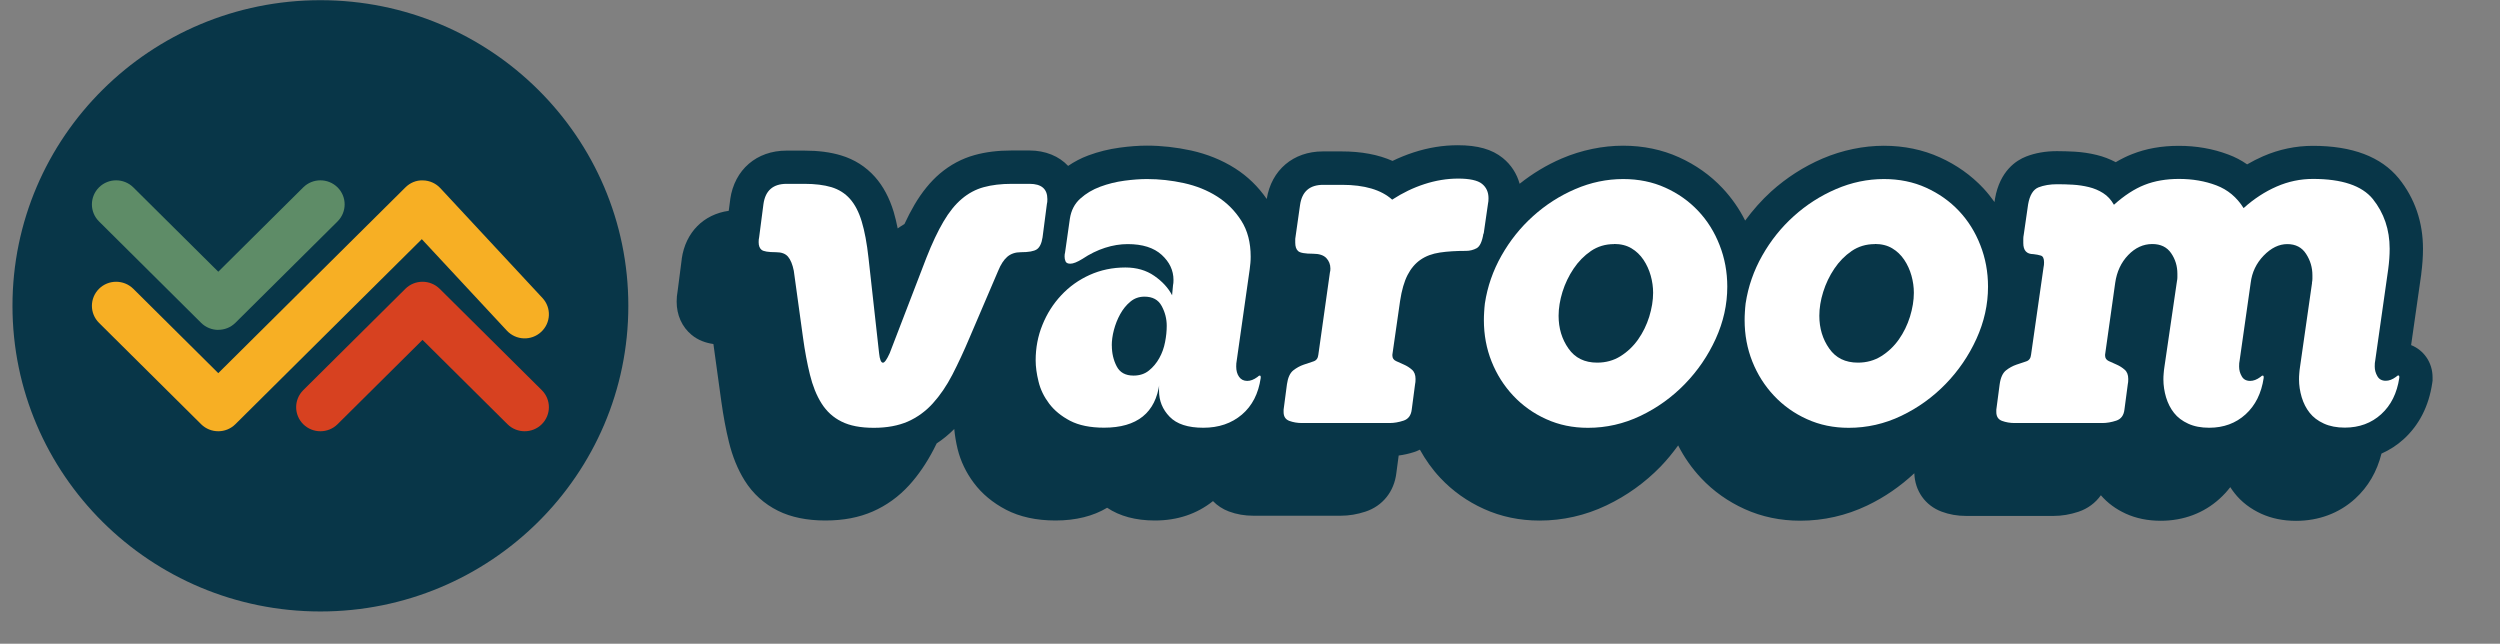
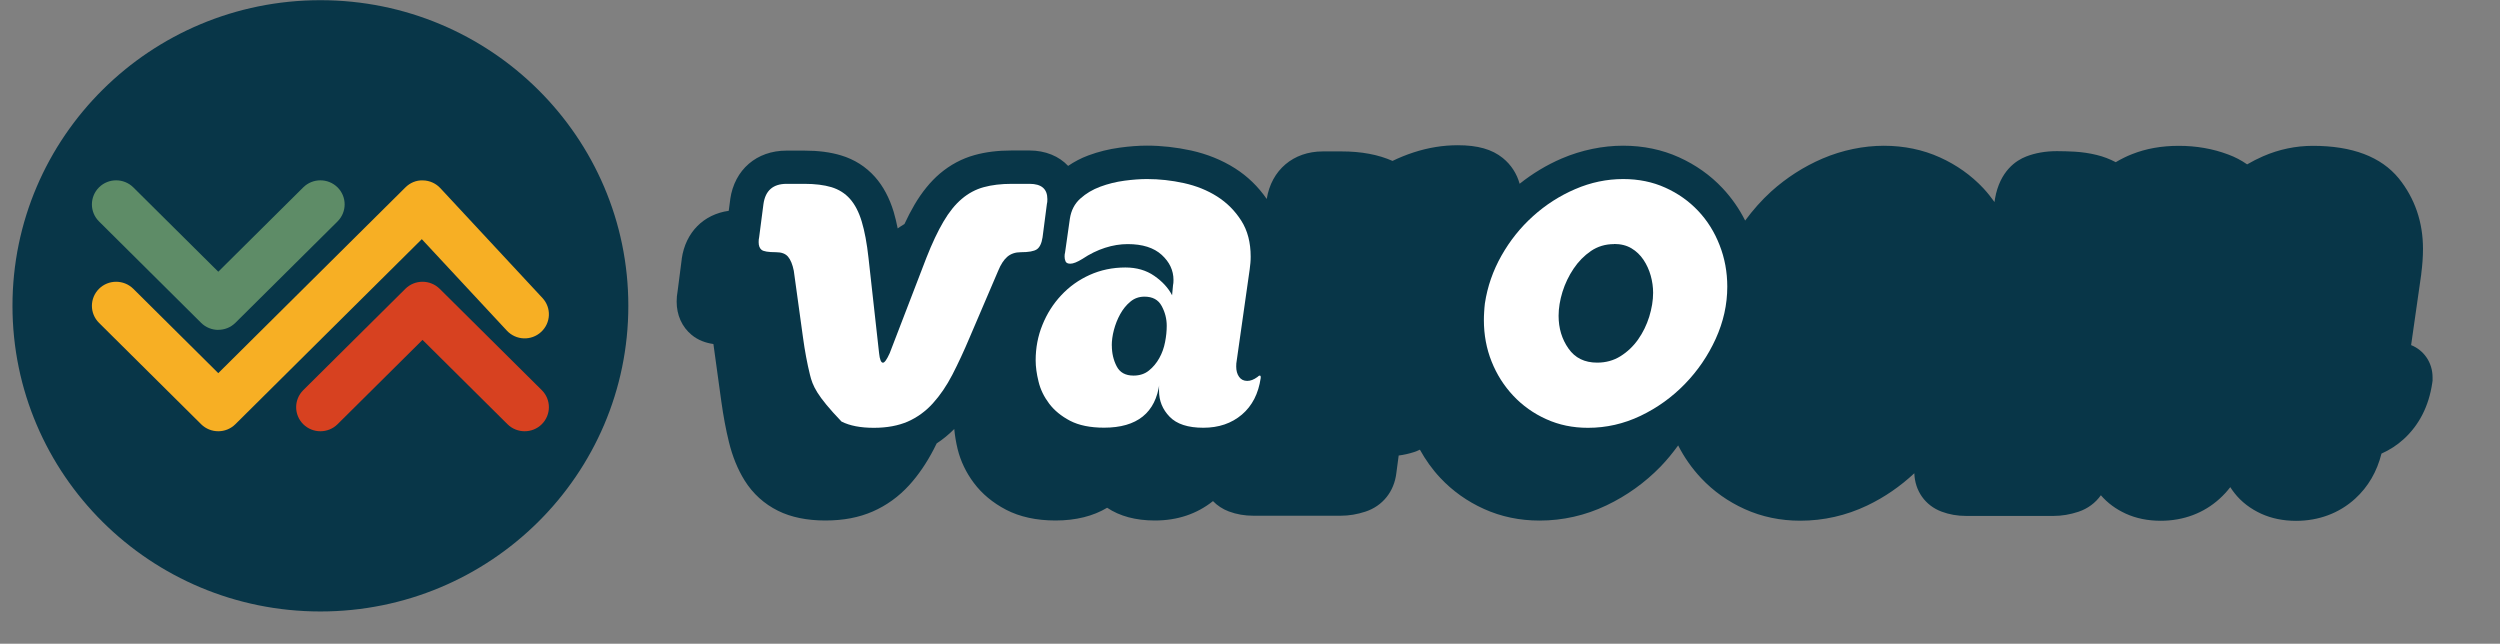
<svg xmlns="http://www.w3.org/2000/svg" width="334" height="86" viewBox="0 0 334 86" fill="none">
  <rect x="0" y="0" width="334" height="86" fill="#808080" stroke="none" />
  <g clip-path="url(#clip0_736_4803)">
    <g clip-path="url(#clip1_736_4803)">
      <path d="M322.129 46.078L323.48 36.624V36.597V36.571C323.632 35.408 323.712 34.289 323.712 33.251C323.712 29.682 322.63 26.513 320.484 23.841C318.114 20.939 314.259 19.483 309.001 19.483C306.711 19.483 304.475 19.953 302.347 20.877C301.622 21.196 300.916 21.551 300.218 21.96C299.44 21.418 298.6 20.974 297.678 20.637C295.648 19.873 293.439 19.483 291.096 19.483C288.753 19.483 286.714 19.856 284.845 20.593C284.112 20.877 283.387 21.241 282.663 21.667C281.867 21.25 281.026 20.921 280.141 20.708C279.184 20.468 278.191 20.326 277.199 20.264C276.367 20.22 275.562 20.193 274.802 20.193C273.299 20.193 271.913 20.433 270.688 20.912C269.409 21.409 267.182 22.803 266.529 26.558V26.62L266.511 26.682L266.467 26.993C266.002 26.345 265.51 25.723 264.964 25.137C263.345 23.415 261.396 22.031 259.169 21.027C256.897 19.998 254.375 19.474 251.683 19.474C248.992 19.474 246.139 20.051 243.5 21.178C240.978 22.261 238.671 23.744 236.632 25.581C235.344 26.753 234.191 28.058 233.153 29.469C232.348 27.863 231.329 26.416 230.121 25.129C228.503 23.407 226.553 22.031 224.326 21.019C222.055 19.989 219.533 19.465 216.841 19.465C214.149 19.465 211.296 20.042 208.658 21.17C206.628 22.04 204.74 23.185 203.023 24.552C202.648 23.202 201.888 22.013 200.77 21.107C199.33 19.945 197.425 19.403 194.76 19.403C192.792 19.403 190.807 19.723 188.857 20.362C187.9 20.672 186.961 21.054 186.04 21.498C184.144 20.655 181.873 20.229 179.243 20.229H176.73C172.777 20.229 169.853 22.723 169.236 26.584C168.1 24.942 166.687 23.557 165.006 22.492C163.262 21.383 161.285 20.584 159.121 20.104C157.154 19.678 155.177 19.456 153.228 19.456C152.128 19.456 150.911 19.545 149.606 19.723C148.157 19.918 146.753 20.264 145.411 20.761C144.427 21.125 143.524 21.605 142.701 22.164C141.485 20.868 139.679 20.104 137.523 20.104H135.144C133.329 20.104 131.665 20.308 130.208 20.717C128.508 21.187 126.952 22.022 125.575 23.185C124.314 24.259 123.169 25.661 122.168 27.366C121.721 28.129 121.273 28.99 120.835 29.931C120.531 30.108 120.227 30.304 119.932 30.517C119.771 29.736 119.601 28.99 119.404 28.333C118.832 26.442 117.991 24.862 116.891 23.628C115.666 22.261 114.146 21.294 112.366 20.761C110.926 20.326 109.325 20.122 107.456 20.122H105.077C101.08 20.122 98.128 22.67 97.556 26.62V26.647V26.673L97.359 28.165C93.996 28.635 91.591 31.041 91.081 34.565V34.591V34.618L90.527 38.914C90.446 39.34 90.401 39.802 90.401 40.299C90.401 42.092 91.108 43.672 92.396 44.737C93.272 45.465 94.292 45.812 95.311 45.962L96.367 53.623C96.644 55.612 96.984 57.431 97.386 59.056C97.86 61 98.567 62.722 99.479 64.187C100.579 65.953 102.09 67.32 103.95 68.243C105.685 69.104 107.814 69.539 110.264 69.539C112.715 69.539 114.772 69.131 116.605 68.332C118.447 67.524 120.084 66.344 121.479 64.808C122.695 63.468 123.795 61.861 124.743 60.032C124.877 59.775 125.012 59.508 125.137 59.242C125.978 58.692 126.765 58.044 127.489 57.316C127.569 58.168 127.713 59.056 127.936 59.988C128.339 61.612 129.063 63.13 130.109 64.524C131.191 65.971 132.64 67.178 134.411 68.101C136.235 69.051 138.462 69.539 141.029 69.539C143.73 69.539 146.055 68.953 147.915 67.835C149.597 68.962 151.734 69.539 154.292 69.539C157.306 69.539 159.908 68.66 162.054 66.947C162.627 67.542 163.351 68.021 164.183 68.332C165.202 68.714 166.294 68.9 167.429 68.9H179.145C180.227 68.9 181.336 68.714 182.436 68.35C184.717 67.595 186.255 65.678 186.55 63.219L186.863 60.858C187.543 60.769 188.231 60.618 188.92 60.396C189.188 60.307 189.448 60.201 189.698 60.077C190.458 61.444 191.361 62.722 192.435 63.858C194.071 65.598 196.03 66.992 198.257 67.995C200.528 69.025 203.023 69.548 205.68 69.548C208.792 69.548 211.806 68.865 214.632 67.515C217.333 66.228 219.756 64.488 221.84 62.349C222.698 61.461 223.477 60.503 224.201 59.508C225.015 61.106 226.043 62.571 227.268 63.876C228.905 65.616 230.864 67.009 233.09 68.013C235.362 69.042 237.857 69.566 240.513 69.566C243.626 69.566 246.639 68.882 249.466 67.533C251.791 66.424 253.883 64.968 255.753 63.228C255.833 65.589 257.21 67.542 259.41 68.359C260.43 68.74 261.521 68.927 262.657 68.927H274.372C275.455 68.927 276.564 68.74 277.664 68.376C278.925 67.959 279.953 67.187 280.677 66.166C281.563 67.196 282.681 68.021 284.004 68.625C285.382 69.255 286.956 69.575 288.673 69.575C291.704 69.575 294.432 68.554 296.552 66.619C297.07 66.148 297.544 65.633 297.965 65.083C298.144 65.367 298.34 65.642 298.546 65.9C299.458 67.054 300.648 67.968 302.096 68.634C303.474 69.264 305.048 69.584 306.756 69.584C309.788 69.584 312.515 68.563 314.644 66.628C316.388 65.039 317.559 63.015 318.167 60.6C319.241 60.121 320.242 59.482 321.128 58.674C323.211 56.775 324.49 54.253 324.946 51.182L324.991 50.862V50.41C324.991 48.43 323.82 46.779 322.12 46.105L322.129 46.078Z" fill="#083648" />
-       <path d="M116.739 57.156C114.977 57.156 113.537 56.881 112.428 56.322C111.31 55.771 110.425 54.955 109.754 53.889C109.083 52.824 108.574 51.546 108.207 50.055C107.84 48.563 107.527 46.903 107.277 45.066L106.052 36.18C105.882 35.328 105.622 34.698 105.283 34.298C104.943 33.89 104.406 33.695 103.673 33.695C102.644 33.695 102 33.588 101.741 33.375C101.482 33.162 101.356 32.825 101.356 32.354C101.356 32.097 101.374 31.884 101.419 31.715L102 27.241C102.26 25.448 103.288 24.561 105.095 24.561H107.474C108.887 24.561 110.094 24.711 111.078 25.004C112.061 25.306 112.893 25.821 113.555 26.567C114.217 27.312 114.744 28.324 115.129 29.602C115.514 30.881 115.818 32.496 116.032 34.458L117.445 47.179C117.535 48.031 117.705 48.457 117.964 48.457C118.179 48.457 118.483 48.031 118.867 47.179L123.759 34.458C124.528 32.496 125.297 30.881 126.049 29.602C126.8 28.324 127.614 27.312 128.499 26.567C129.376 25.821 130.359 25.297 131.433 25.004C132.506 24.711 133.749 24.561 135.171 24.561H137.55C139.142 24.561 139.929 25.244 139.929 26.602C139.929 26.904 139.911 27.117 139.866 27.241L139.285 31.715C139.159 32.523 138.9 33.056 138.516 33.313C138.131 33.571 137.424 33.695 136.387 33.695C135.654 33.695 135.055 33.899 134.581 34.298C134.107 34.707 133.704 35.328 133.355 36.18L129.554 45.066C128.785 46.895 128.007 48.563 127.238 50.055C126.469 51.546 125.593 52.824 124.627 53.889C123.661 54.955 122.543 55.763 121.282 56.322C120.012 56.872 118.501 57.156 116.739 57.156Z" fill="white" />
+       <path d="M116.739 57.156C114.977 57.156 113.537 56.881 112.428 56.322C109.083 52.824 108.574 51.546 108.207 50.055C107.84 48.563 107.527 46.903 107.277 45.066L106.052 36.18C105.882 35.328 105.622 34.698 105.283 34.298C104.943 33.89 104.406 33.695 103.673 33.695C102.644 33.695 102 33.588 101.741 33.375C101.482 33.162 101.356 32.825 101.356 32.354C101.356 32.097 101.374 31.884 101.419 31.715L102 27.241C102.26 25.448 103.288 24.561 105.095 24.561H107.474C108.887 24.561 110.094 24.711 111.078 25.004C112.061 25.306 112.893 25.821 113.555 26.567C114.217 27.312 114.744 28.324 115.129 29.602C115.514 30.881 115.818 32.496 116.032 34.458L117.445 47.179C117.535 48.031 117.705 48.457 117.964 48.457C118.179 48.457 118.483 48.031 118.867 47.179L123.759 34.458C124.528 32.496 125.297 30.881 126.049 29.602C126.8 28.324 127.614 27.312 128.499 26.567C129.376 25.821 130.359 25.297 131.433 25.004C132.506 24.711 133.749 24.561 135.171 24.561H137.55C139.142 24.561 139.929 25.244 139.929 26.602C139.929 26.904 139.911 27.117 139.866 27.241L139.285 31.715C139.159 32.523 138.9 33.056 138.516 33.313C138.131 33.571 137.424 33.695 136.387 33.695C135.654 33.695 135.055 33.899 134.581 34.298C134.107 34.707 133.704 35.328 133.355 36.18L129.554 45.066C128.785 46.895 128.007 48.563 127.238 50.055C126.469 51.546 125.593 52.824 124.627 53.889C123.661 54.955 122.543 55.763 121.282 56.322C120.012 56.872 118.501 57.156 116.739 57.156Z" fill="white" />
      <path d="M153.246 23.921C154.873 23.921 156.519 24.099 158.173 24.463C159.828 24.827 161.304 25.422 162.618 26.256C163.924 27.09 164.997 28.165 165.838 29.487C166.679 30.81 167.09 32.408 167.09 34.281C167.09 34.582 167.081 34.867 167.054 35.142C167.036 35.417 167 35.71 166.956 36.003L165.221 48.208C165.176 48.421 165.158 48.679 165.158 48.972C165.158 49.522 165.283 49.984 165.543 50.348C165.802 50.712 166.169 50.889 166.634 50.889C167.063 50.889 167.51 50.721 167.984 50.374C168.109 50.25 168.217 50.179 168.306 50.179C168.396 50.179 168.431 50.241 168.431 50.374V50.499C168.127 52.585 167.296 54.218 165.918 55.39C164.541 56.561 162.824 57.147 160.767 57.147C158.71 57.147 157.208 56.659 156.26 55.674C155.312 54.697 154.847 53.543 154.847 52.221V51.706C154.847 51.537 154.865 51.368 154.909 51.191C154.391 55.15 151.922 57.138 147.504 57.138C145.662 57.138 144.142 56.828 142.961 56.215C141.781 55.594 140.85 54.83 140.162 53.916C139.473 53.002 138.999 52.025 138.749 50.978C138.489 49.93 138.364 48.989 138.364 48.137C138.364 46.477 138.659 44.897 139.268 43.406C139.867 41.915 140.707 40.592 141.781 39.447C142.854 38.293 144.124 37.388 145.581 36.731C147.039 36.074 148.631 35.736 150.348 35.736C151.851 35.736 153.138 36.109 154.212 36.855C155.285 37.6 156.081 38.462 156.591 39.447L156.716 38.106C156.76 37.938 156.778 37.698 156.778 37.405C156.778 36.127 156.251 35.008 155.204 34.05C154.149 33.091 152.638 32.612 150.661 32.612C148.685 32.612 146.583 33.269 144.607 34.591C143.918 35.017 143.381 35.23 142.997 35.23C142.657 35.23 142.442 35.124 142.353 34.911C142.263 34.698 142.228 34.485 142.228 34.272C142.228 34.059 142.246 33.89 142.29 33.757L142.934 29.221C143.104 28.111 143.569 27.215 144.32 26.54C145.072 25.857 145.966 25.324 146.994 24.942C148.023 24.561 149.096 24.294 150.214 24.143C151.332 23.992 152.343 23.921 153.237 23.921H153.246ZM148.542 46.158C148.542 47.179 148.756 48.111 149.186 48.936C149.615 49.771 150.366 50.179 151.439 50.179C152.253 50.179 152.942 49.957 153.496 49.504C154.051 49.06 154.516 48.501 154.882 47.844C155.249 47.188 155.508 46.468 155.652 45.705C155.804 44.942 155.875 44.214 155.875 43.53C155.875 42.598 155.652 41.711 155.195 40.876C154.748 40.042 153.979 39.633 152.906 39.633C152.173 39.633 151.547 39.855 151.01 40.308C150.473 40.752 150.026 41.311 149.66 41.968C149.293 42.634 149.016 43.335 148.819 44.081C148.622 44.826 148.533 45.519 148.533 46.158H148.542Z" fill="white" />
-       <path d="M198.185 31.209C198.015 32.275 197.711 32.922 197.282 33.162C196.852 33.393 196.378 33.517 195.868 33.517C194.536 33.517 193.364 33.588 192.363 33.739C191.352 33.89 190.494 34.21 189.787 34.698C189.081 35.186 188.499 35.87 188.052 36.739C187.605 37.609 187.265 38.772 187.05 40.219L186.022 47.374V47.498C186.022 47.836 186.183 48.084 186.505 48.235C186.827 48.386 187.185 48.546 187.569 48.714C187.954 48.883 188.311 49.105 188.633 49.389C188.955 49.664 189.116 50.081 189.116 50.632C189.116 50.934 189.098 51.164 189.054 51.333L188.607 54.724C188.517 55.487 188.159 55.984 187.516 56.197C186.872 56.41 186.246 56.517 185.646 56.517H173.931C173.332 56.517 172.768 56.419 172.258 56.233C171.74 56.038 171.489 55.647 171.489 55.052V54.733L171.936 51.342C172.062 50.445 172.348 49.833 172.777 49.487C173.206 49.149 173.671 48.892 174.163 48.723C174.655 48.554 175.093 48.404 175.487 48.279C175.871 48.155 176.086 47.853 176.131 47.383L177.678 36.393C177.723 36.269 177.741 36.092 177.741 35.878C177.741 35.328 177.553 34.858 177.195 34.476C176.828 34.094 176.238 33.899 175.424 33.899C174.351 33.899 173.689 33.783 173.43 33.544C173.171 33.313 173.045 32.94 173.045 32.425V31.91L173.689 27.375C173.949 25.581 174.977 24.694 176.784 24.694H179.297C182.302 24.694 184.537 25.359 185.995 26.673C187.372 25.777 188.803 25.084 190.306 24.596C191.808 24.108 193.311 23.859 194.813 23.859C196.316 23.859 197.425 24.09 197.997 24.561C198.578 25.031 198.864 25.67 198.864 26.478C198.864 26.78 198.847 27.011 198.802 27.179L198.221 31.209H198.185Z" fill="white" />
      <path d="M198.381 40.539C198.721 38.284 199.463 36.154 200.599 34.148C201.735 32.141 203.139 30.384 204.82 28.875C206.493 27.366 208.371 26.158 210.455 25.262C212.538 24.365 214.676 23.921 216.858 23.921C218.915 23.921 220.793 24.303 222.492 25.075C224.191 25.839 225.649 26.877 226.874 28.173C228.1 29.469 229.056 30.996 229.736 32.745C230.425 34.494 230.765 36.349 230.765 38.302C230.765 40.69 230.246 43.007 229.217 45.27C228.189 47.525 226.812 49.54 225.095 51.306C223.378 53.073 221.401 54.493 219.174 55.558C216.938 56.624 214.604 57.156 212.154 57.156C210.133 57.156 208.281 56.775 206.582 56.002C204.883 55.239 203.416 54.191 202.173 52.869C200.93 51.546 199.964 50.028 199.276 48.297C198.587 46.575 198.247 44.729 198.247 42.767C198.247 42.429 198.256 42.066 198.283 41.684C198.301 41.302 198.337 40.92 198.381 40.53V40.539ZM215.642 32.612C214.479 32.612 213.451 32.922 212.547 33.535C211.644 34.156 210.875 34.938 210.231 35.896C209.587 36.855 209.095 37.885 208.746 38.994C208.407 40.104 208.228 41.169 208.228 42.19C208.228 43.85 208.666 45.315 209.551 46.566C210.428 47.827 211.707 48.448 213.379 48.448C214.542 48.448 215.579 48.164 216.5 47.587C217.421 47.01 218.208 46.264 218.852 45.35C219.496 44.436 219.988 43.424 220.337 42.314C220.677 41.205 220.856 40.139 220.856 39.118C220.856 38.355 220.748 37.583 220.534 36.819C220.319 36.056 219.997 35.346 219.568 34.707C219.138 34.068 218.602 33.553 217.958 33.171C217.314 32.789 216.545 32.594 215.642 32.594V32.612Z" fill="white" />
-       <path d="M233.216 40.539C233.556 38.284 234.298 36.154 235.434 34.148C236.57 32.141 237.974 30.384 239.655 28.875C241.328 27.366 243.206 26.158 245.29 25.262C247.373 24.365 249.511 23.921 251.693 23.921C253.75 23.921 255.628 24.303 257.327 25.075C259.026 25.848 260.484 26.877 261.709 28.173C262.934 29.469 263.891 30.996 264.571 32.745C265.26 34.494 265.6 36.349 265.6 38.302C265.6 40.69 265.081 43.007 264.052 45.27C263.024 47.525 261.647 49.54 259.93 51.306C258.212 53.073 256.236 54.493 254.009 55.558C251.782 56.624 249.439 57.156 246.989 57.156C244.968 57.156 243.116 56.775 241.417 56.002C239.718 55.239 238.251 54.191 237.008 52.869C235.765 51.546 234.799 50.028 234.11 48.297C233.422 46.566 233.082 44.729 233.082 42.767C233.082 42.429 233.091 42.066 233.118 41.684C233.136 41.302 233.171 40.92 233.216 40.53V40.539ZM250.477 32.612C249.314 32.612 248.286 32.922 247.382 33.535C246.479 34.156 245.71 34.938 245.066 35.896C244.422 36.855 243.93 37.885 243.581 38.994C243.233 40.104 243.063 41.169 243.063 42.19C243.063 43.85 243.501 45.315 244.386 46.566C245.263 47.827 246.542 48.448 248.214 48.448C249.377 48.448 250.414 48.164 251.335 47.587C252.256 47.01 253.043 46.264 253.687 45.35C254.331 44.436 254.823 43.424 255.172 42.314C255.512 41.205 255.691 40.139 255.691 39.118C255.691 38.355 255.583 37.583 255.369 36.819C255.154 36.056 254.832 35.346 254.403 34.707C253.973 34.068 253.437 33.553 252.793 33.171C252.149 32.789 251.38 32.594 250.477 32.594V32.612Z" fill="white" />
-       <path d="M308.875 37.787C308.92 37.574 308.938 37.396 308.938 37.245V36.766C308.938 35.745 308.661 34.795 308.097 33.926C307.543 33.056 306.702 32.612 305.584 32.612C304.466 32.612 303.42 33.127 302.427 34.148C301.443 35.168 300.862 36.384 300.692 37.787L299.208 48.208C299.163 48.377 299.145 48.634 299.145 48.972C299.145 49.442 299.261 49.877 299.503 50.285C299.735 50.694 300.111 50.889 300.63 50.889C301.059 50.889 301.506 50.721 301.98 50.374C302.105 50.25 302.213 50.179 302.302 50.179C302.391 50.179 302.427 50.241 302.427 50.374V50.499C302.123 52.54 301.318 54.165 300.013 55.354C298.707 56.544 297.079 57.147 295.147 57.147C294.074 57.147 293.135 56.97 292.348 56.606C291.552 56.242 290.917 55.763 290.452 55.168C289.978 54.573 289.63 53.881 289.388 53.091C289.156 52.301 289.03 51.502 289.03 50.694C289.03 50.436 289.039 50.17 289.066 49.895C289.084 49.62 289.12 49.327 289.164 49.034L290.837 37.592C290.882 37.379 290.899 37.201 290.899 37.05V36.571C290.899 35.55 290.622 34.636 290.059 33.819C289.504 33.011 288.664 32.603 287.546 32.603C286.347 32.603 285.274 33.091 284.326 34.077C283.378 35.062 282.806 36.296 282.591 37.787L281.241 47.374V47.498C281.241 47.836 281.402 48.084 281.724 48.235C282.046 48.386 282.403 48.546 282.788 48.714C283.172 48.883 283.53 49.105 283.852 49.389C284.174 49.664 284.335 50.081 284.335 50.632C284.335 50.934 284.317 51.164 284.273 51.333L283.825 54.724C283.736 55.487 283.378 55.984 282.734 56.197C282.09 56.41 281.464 56.517 280.865 56.517H269.15C268.55 56.517 267.987 56.419 267.477 56.233C266.967 56.047 266.708 55.647 266.708 55.052V54.733L267.155 51.342C267.28 50.445 267.567 49.833 267.996 49.487C268.425 49.149 268.89 48.892 269.382 48.723C269.874 48.554 270.312 48.404 270.706 48.279C271.09 48.155 271.305 47.853 271.35 47.383L273.022 35.683C273.067 35.514 273.085 35.301 273.085 35.044C273.085 34.529 272.941 34.236 272.664 34.148C272.387 34.059 272.056 33.997 271.663 33.952C270.759 33.952 270.312 33.464 270.312 32.479V31.937C270.312 31.742 270.33 31.547 270.375 31.334L270.956 27.303C271.171 26.07 271.636 25.315 272.342 25.031C273.049 24.756 273.88 24.614 274.82 24.614C275.508 24.614 276.215 24.631 276.948 24.676C277.681 24.72 278.388 24.827 279.077 24.995C279.765 25.164 280.4 25.43 280.972 25.794C281.554 26.158 282.037 26.682 282.421 27.357C283.799 26.123 285.158 25.235 286.508 24.703C287.859 24.17 289.397 23.904 291.114 23.904C292.921 23.904 294.584 24.188 296.104 24.765C297.625 25.342 298.841 26.354 299.744 27.801C301.122 26.567 302.588 25.608 304.153 24.924C305.718 24.241 307.337 23.904 309.018 23.904C312.882 23.904 315.547 24.8 317.005 26.584C318.507 28.457 319.258 30.677 319.258 33.233C319.258 34.085 319.196 35 319.062 35.985L317.327 48.191C317.282 48.359 317.264 48.617 317.264 48.954C317.264 49.425 317.38 49.859 317.622 50.268C317.854 50.676 318.23 50.871 318.749 50.871C319.178 50.871 319.625 50.703 320.099 50.356C320.224 50.232 320.332 50.161 320.421 50.161C320.51 50.161 320.546 50.223 320.546 50.356V50.481C320.242 52.523 319.437 54.147 318.132 55.336C316.826 56.526 315.198 57.13 313.266 57.13C312.193 57.13 311.263 56.952 310.467 56.588C309.671 56.224 309.036 55.745 308.571 55.15C308.097 54.555 307.748 53.863 307.507 53.073C307.274 52.283 307.149 51.484 307.149 50.676C307.149 50.419 307.158 50.152 307.185 49.877C307.203 49.602 307.239 49.309 307.283 49.016L308.893 37.769L308.875 37.787Z" fill="white" />
      <path d="M42.806 81.692C65.526 81.692 83.945 63.41 83.945 40.858C83.945 18.307 65.526 0.025 42.806 0.025C20.085 0.025 1.667 18.307 1.667 40.858C1.667 63.41 20.085 81.692 42.806 81.692Z" fill="#083648" />
      <path d="M29.162 57.615C28.336 57.615 27.502 57.302 26.87 56.675L13.227 43.133C11.963 41.879 11.963 39.845 13.227 38.584C14.49 37.33 16.538 37.33 17.81 38.584L29.162 49.852L54.158 25.041C54.781 24.422 55.607 24.061 56.514 24.101C57.397 24.117 58.231 24.495 58.83 25.138L72.474 39.813C73.688 41.115 73.607 43.149 72.287 44.354C70.976 45.56 68.927 45.479 67.713 44.169L56.352 31.953L31.445 56.675C30.814 57.302 29.988 57.615 29.154 57.615H29.162Z" fill="#F7AF24" />
      <path d="M29.162 44.073C28.336 44.073 27.502 43.759 26.87 43.132L13.227 29.582C11.963 28.328 11.963 26.295 13.227 25.033C14.49 23.779 16.538 23.779 17.81 25.033L29.162 36.301L40.514 25.033C41.777 23.779 43.826 23.779 45.097 25.033C46.36 26.287 46.36 28.32 45.097 29.582L31.453 43.124C30.822 43.751 29.996 44.065 29.162 44.065V44.073Z" fill="#5E8C67" />
      <path d="M70.093 57.615C69.267 57.615 68.433 57.302 67.801 56.675L56.449 45.407L45.097 56.675C43.834 57.929 41.785 57.929 40.514 56.675C39.251 55.421 39.251 53.388 40.514 52.126L54.157 38.583C55.421 37.33 57.469 37.33 58.74 38.583L72.384 52.126C73.647 53.38 73.647 55.413 72.384 56.675C71.753 57.302 70.927 57.615 70.093 57.615Z" fill="#D74120" />
    </g>
  </g>
  <defs>
    <clipPath id="clip0_736_4803">
      <rect width="333.333" height="85" fill="white" transform="translate(0 0.025)" />
    </clipPath>
    <clipPath id="clip1_736_4803">
      <rect width="323.333" height="81.667" fill="white" transform="translate(1.667 0.025)" />
    </clipPath>
  </defs>
</svg>